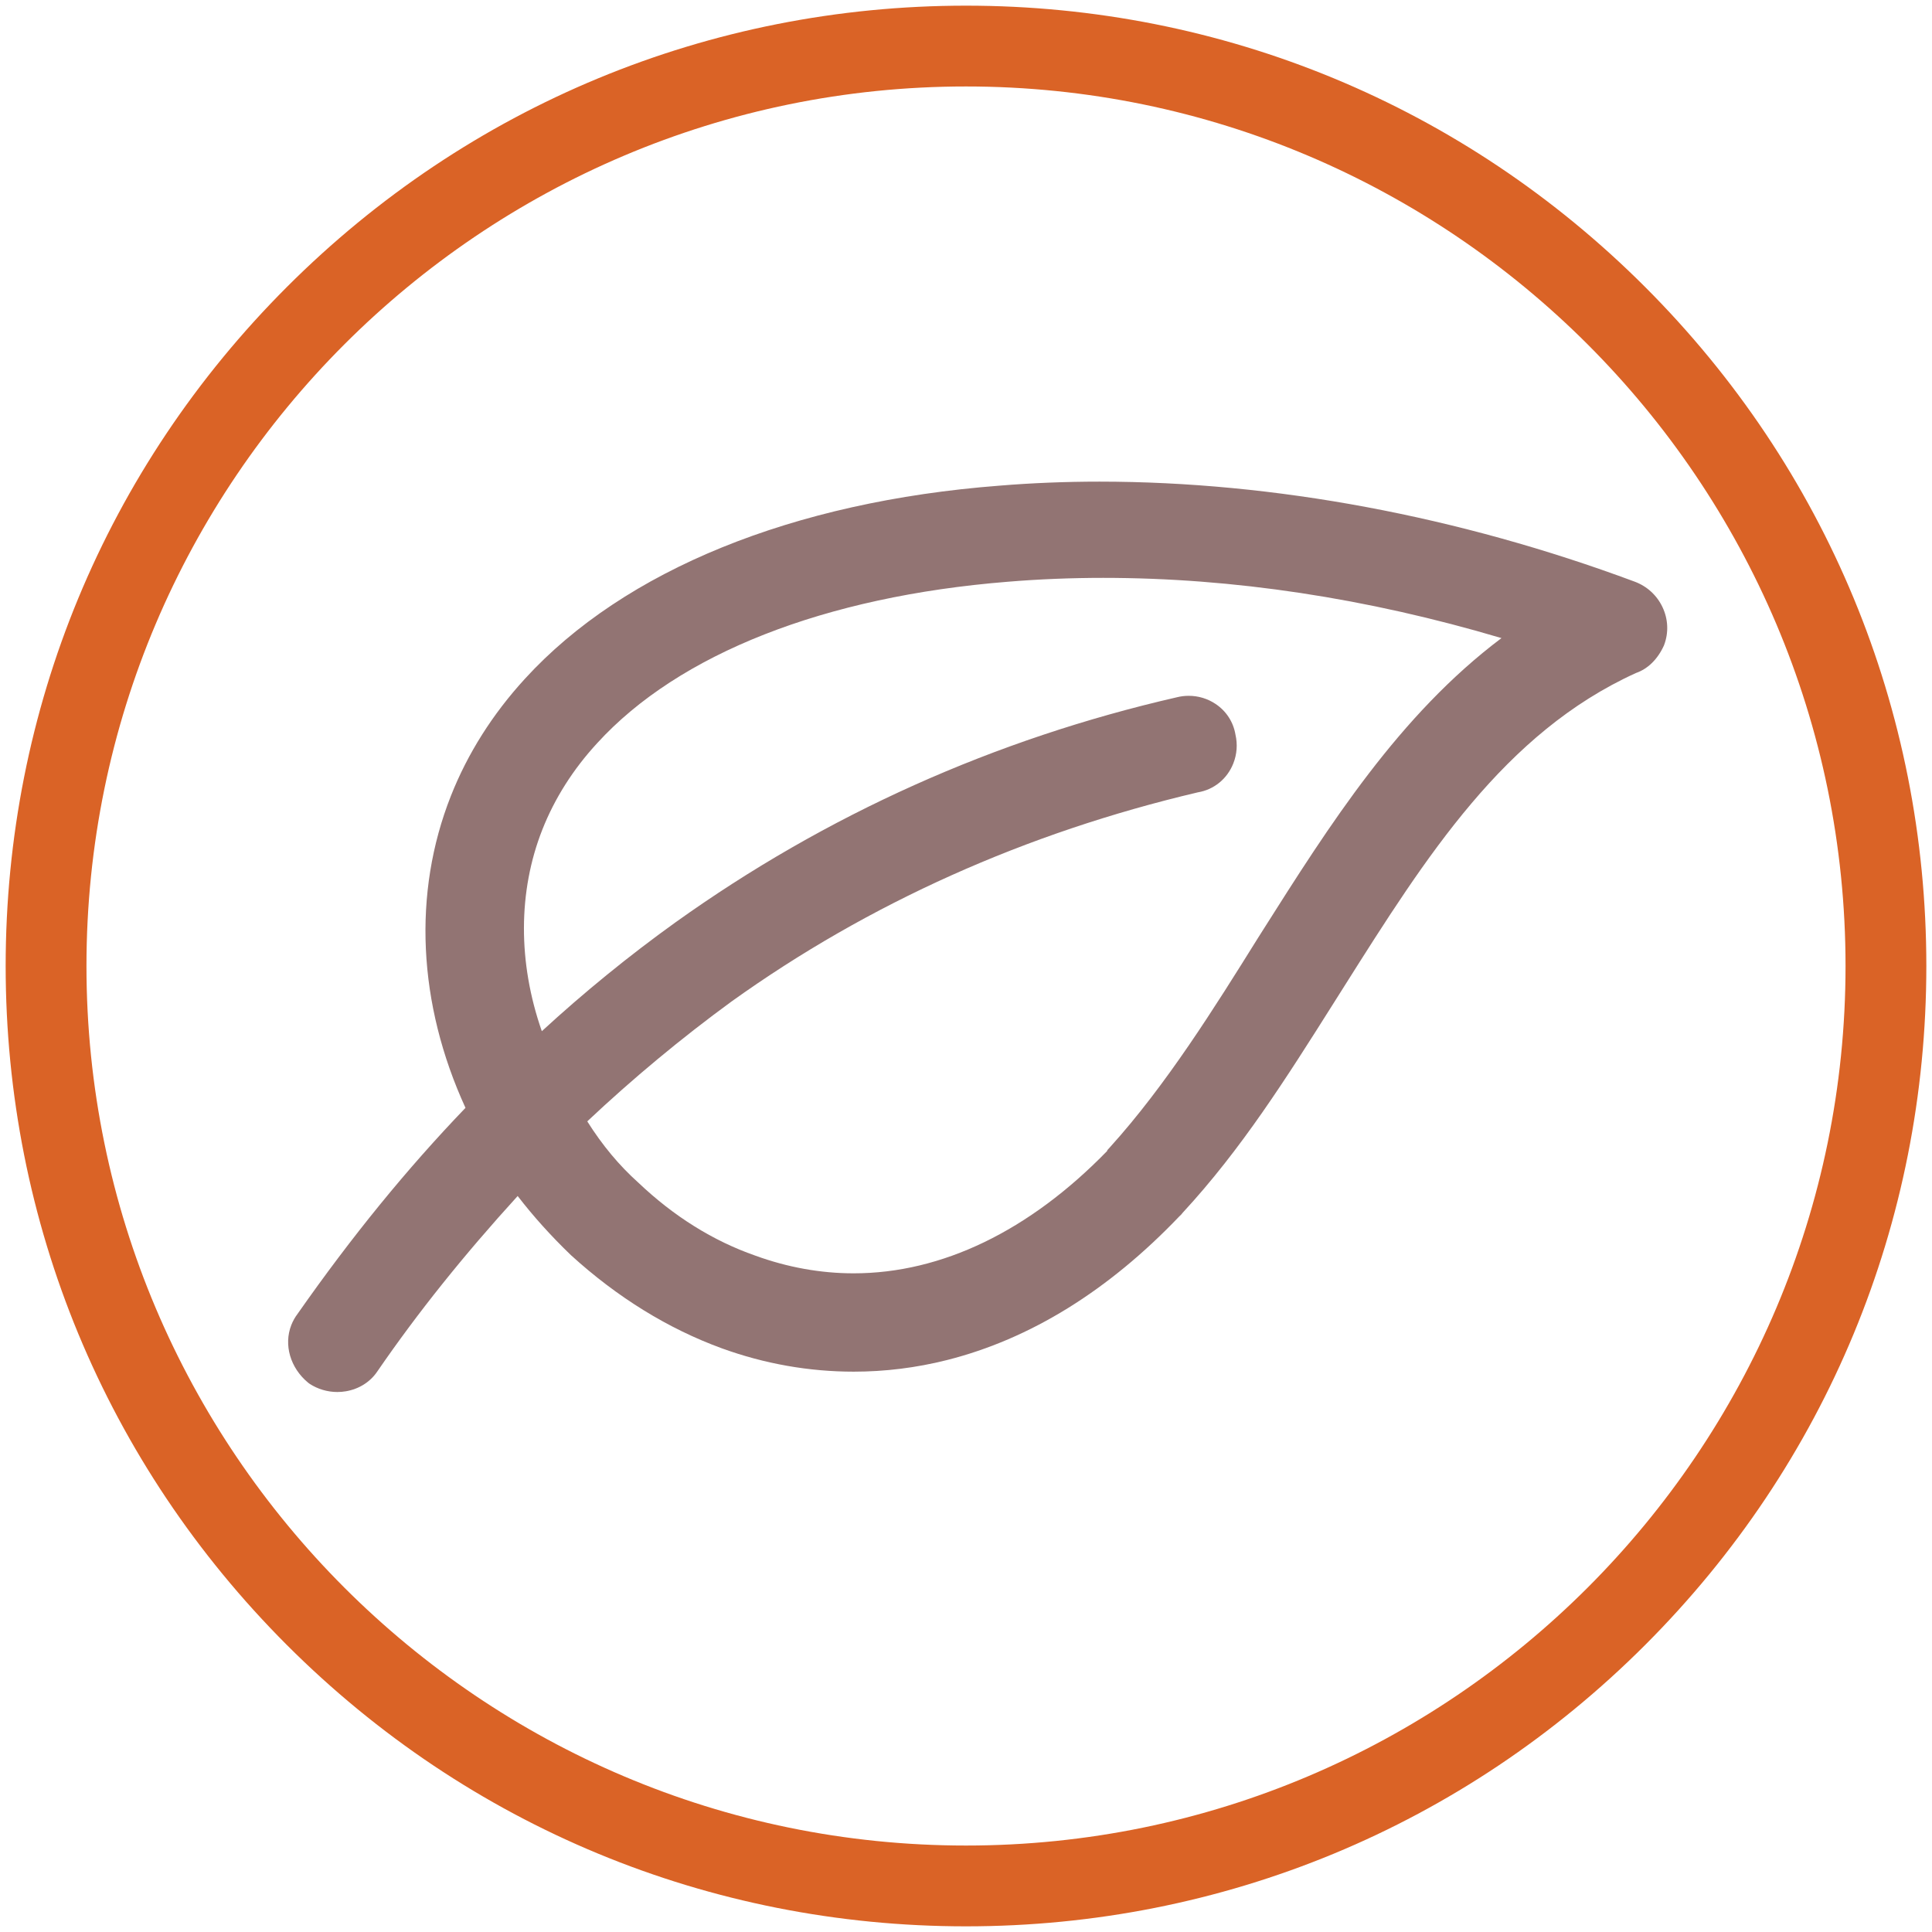
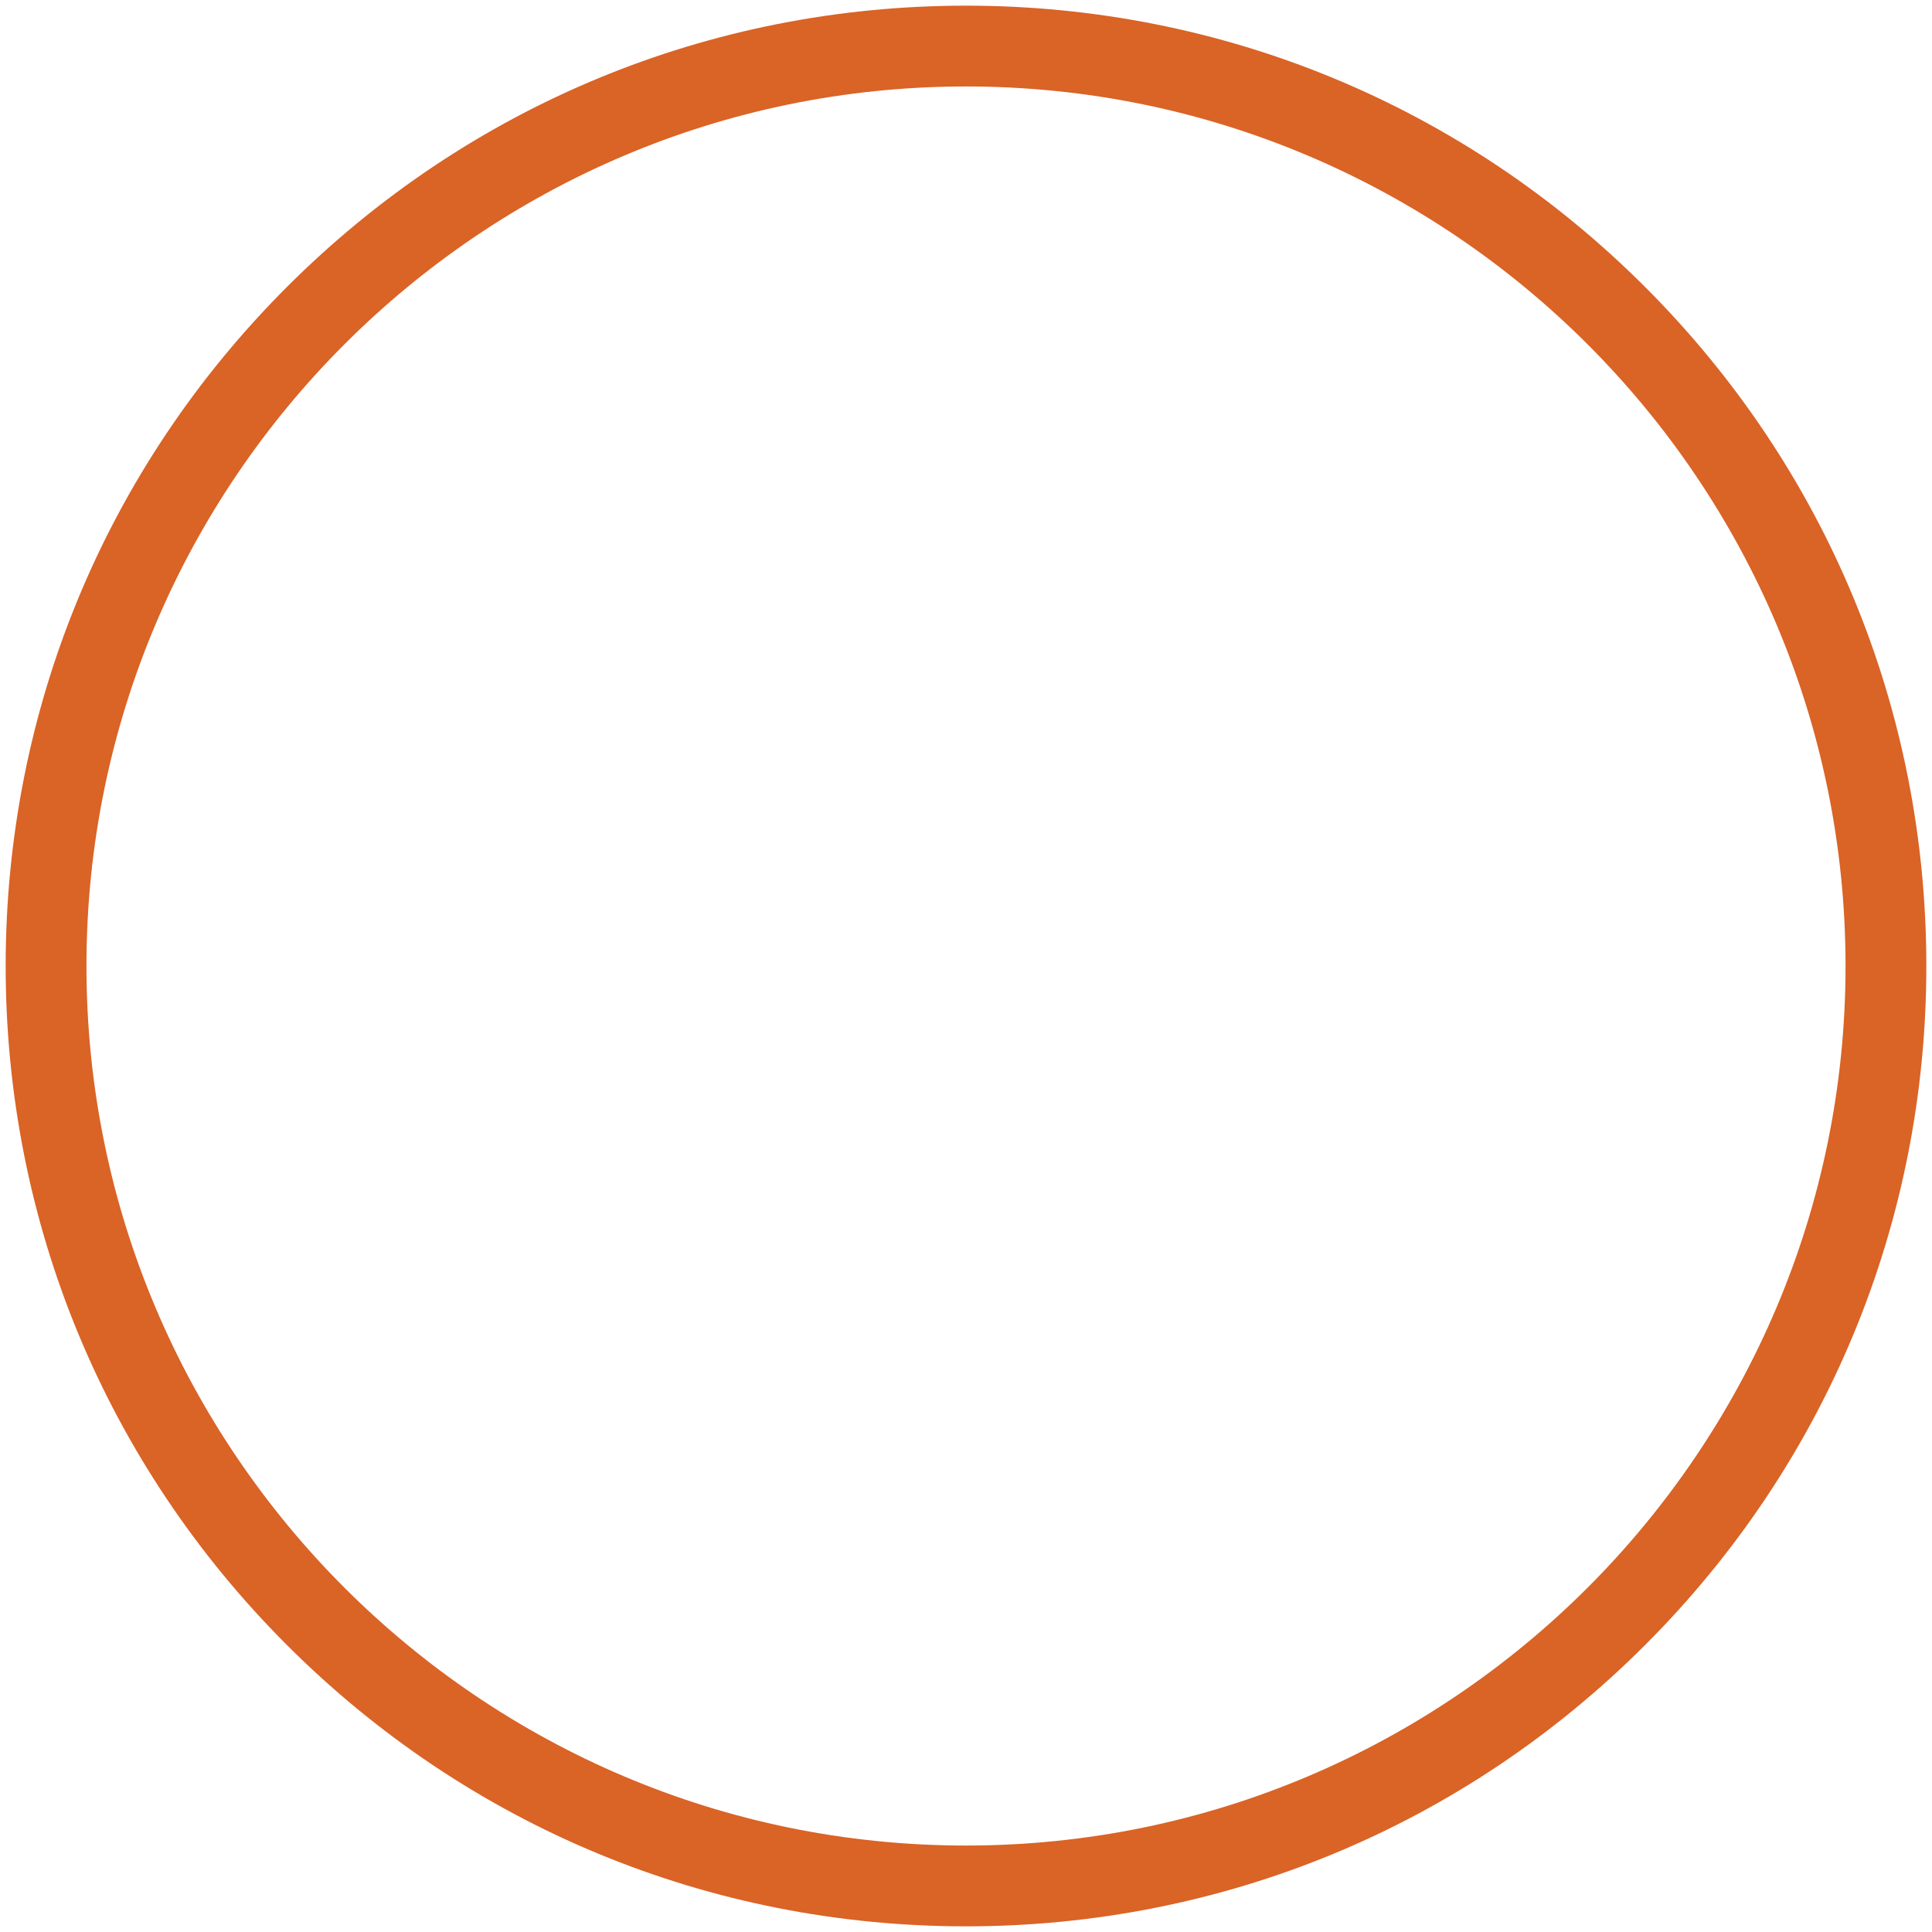
<svg xmlns="http://www.w3.org/2000/svg" version="1.1" id="Layer_1" x="0px" y="0px" width="512px" height="512px" viewBox="0 0 512 512" enable-background="new 0 0 512 512" xml:space="preserve">
  <g>
    <path fill="#da6326" d="M435.958,76.042C387.89,27.973,323.979,1.5,256,1.5S124.11,27.973,76.042,76.042   C27.973,124.11,1.5,188.021,1.5,256s26.473,131.89,74.542,179.958C124.11,484.027,188.021,510.5,256,510.5   s131.89-26.473,179.958-74.542C484.027,387.89,510.5,323.979,510.5,256S484.027,124.11,435.958,76.042z M256,489.086   C127.476,489.086,22.914,384.524,22.914,256S127.476,22.914,256,22.914S489.086,127.476,489.086,256S384.524,489.086,256,489.086z" />
-     <path fill="#927473" d="M440.596,160.933c-1.48-3.155-4.104-5.566-7.39-6.789c-46.581-17.341-95.62-26.507-141.813-26.507   c-8.994,0-17.913,0.358-26.497,1.065c-54.765,4.206-99.425,22.371-125.752,51.146c-8.605,9.386-15.221,19.85-19.663,31.1   c-10.159,25.73-8.776,55.03,3.878,82.644c-15.544,16.184-30.119,34.065-44.484,54.572c-0.691,0.915-1.25,1.91-1.665,2.957   c-2.074,5.253-0.286,11.406,4.449,15.312l0.388,0.287c2.126,1.404,4.736,2.178,7.351,2.178c0.763,0,1.529-0.065,2.273-0.193   c3.529-0.604,6.517-2.519,8.392-5.359c10.609-15.438,22.768-30.635,37.124-46.391c4.14,5.374,8.864,10.623,14.098,15.657   c12.271,11.182,25.737,19.497,40.029,24.718c11.314,4.098,23.067,6.176,34.93,6.176c0.001,0,0.001,0,0.002,0   c8.294,0,16.589-1.03,24.65-3.061c22.086-5.56,42.831-18.384,61.655-38.109l0.008-0.009c0.333-0.277,0.625-0.591,0.869-0.937   c15.574-16.845,27.457-35.674,40.036-55.606l2.75-4.357c21.826-34.563,42.443-67.212,77.327-83.071   c3.139-1.085,5.752-3.632,7.401-7.256l0.087-0.22C442.235,167.633,442.082,164.101,440.596,160.933z M193.88,265.395   c36.354-26.035,77.924-44.679,123.559-55.416c4.274-0.708,7.785-3.57,9.404-7.669c0.961-2.437,1.157-5.069,0.569-7.617   c-0.557-3.347-2.424-6.234-5.262-8.135c-2.109-1.413-4.575-2.16-7.132-2.16c-1.046,0-2.09,0.127-3.068,0.371   c-48.354,11.076-93.085,31.153-132.957,59.675c-12.329,8.856-24.227,18.547-35.405,28.832c-6.357-18.186-6.325-37.054,0.145-53.438   c3.268-8.277,8.157-15.982,14.537-22.907c21.62-23.678,60.257-38.864,108.8-42.762c8.237-0.682,16.749-1.028,25.297-1.028   c34.396,0,69.883,5.368,105.54,15.961c-27.148,20.419-45.563,49.508-63.396,77.676l-1.19,1.882   c-11.353,18.208-24.221,38.845-39.158,55.36l-0.699,0.771l-0.073,0.247c-20.617,21.2-43.83,32.405-67.154,32.406   c-8.743,0.001-17.516-1.577-26.099-4.698c-11.168-3.907-21.577-10.4-30.981-19.34c-5.081-4.557-9.517-9.88-13.526-16.235   C167.7,285.811,180.566,275.122,193.88,265.395z" />
  </g>
</svg>